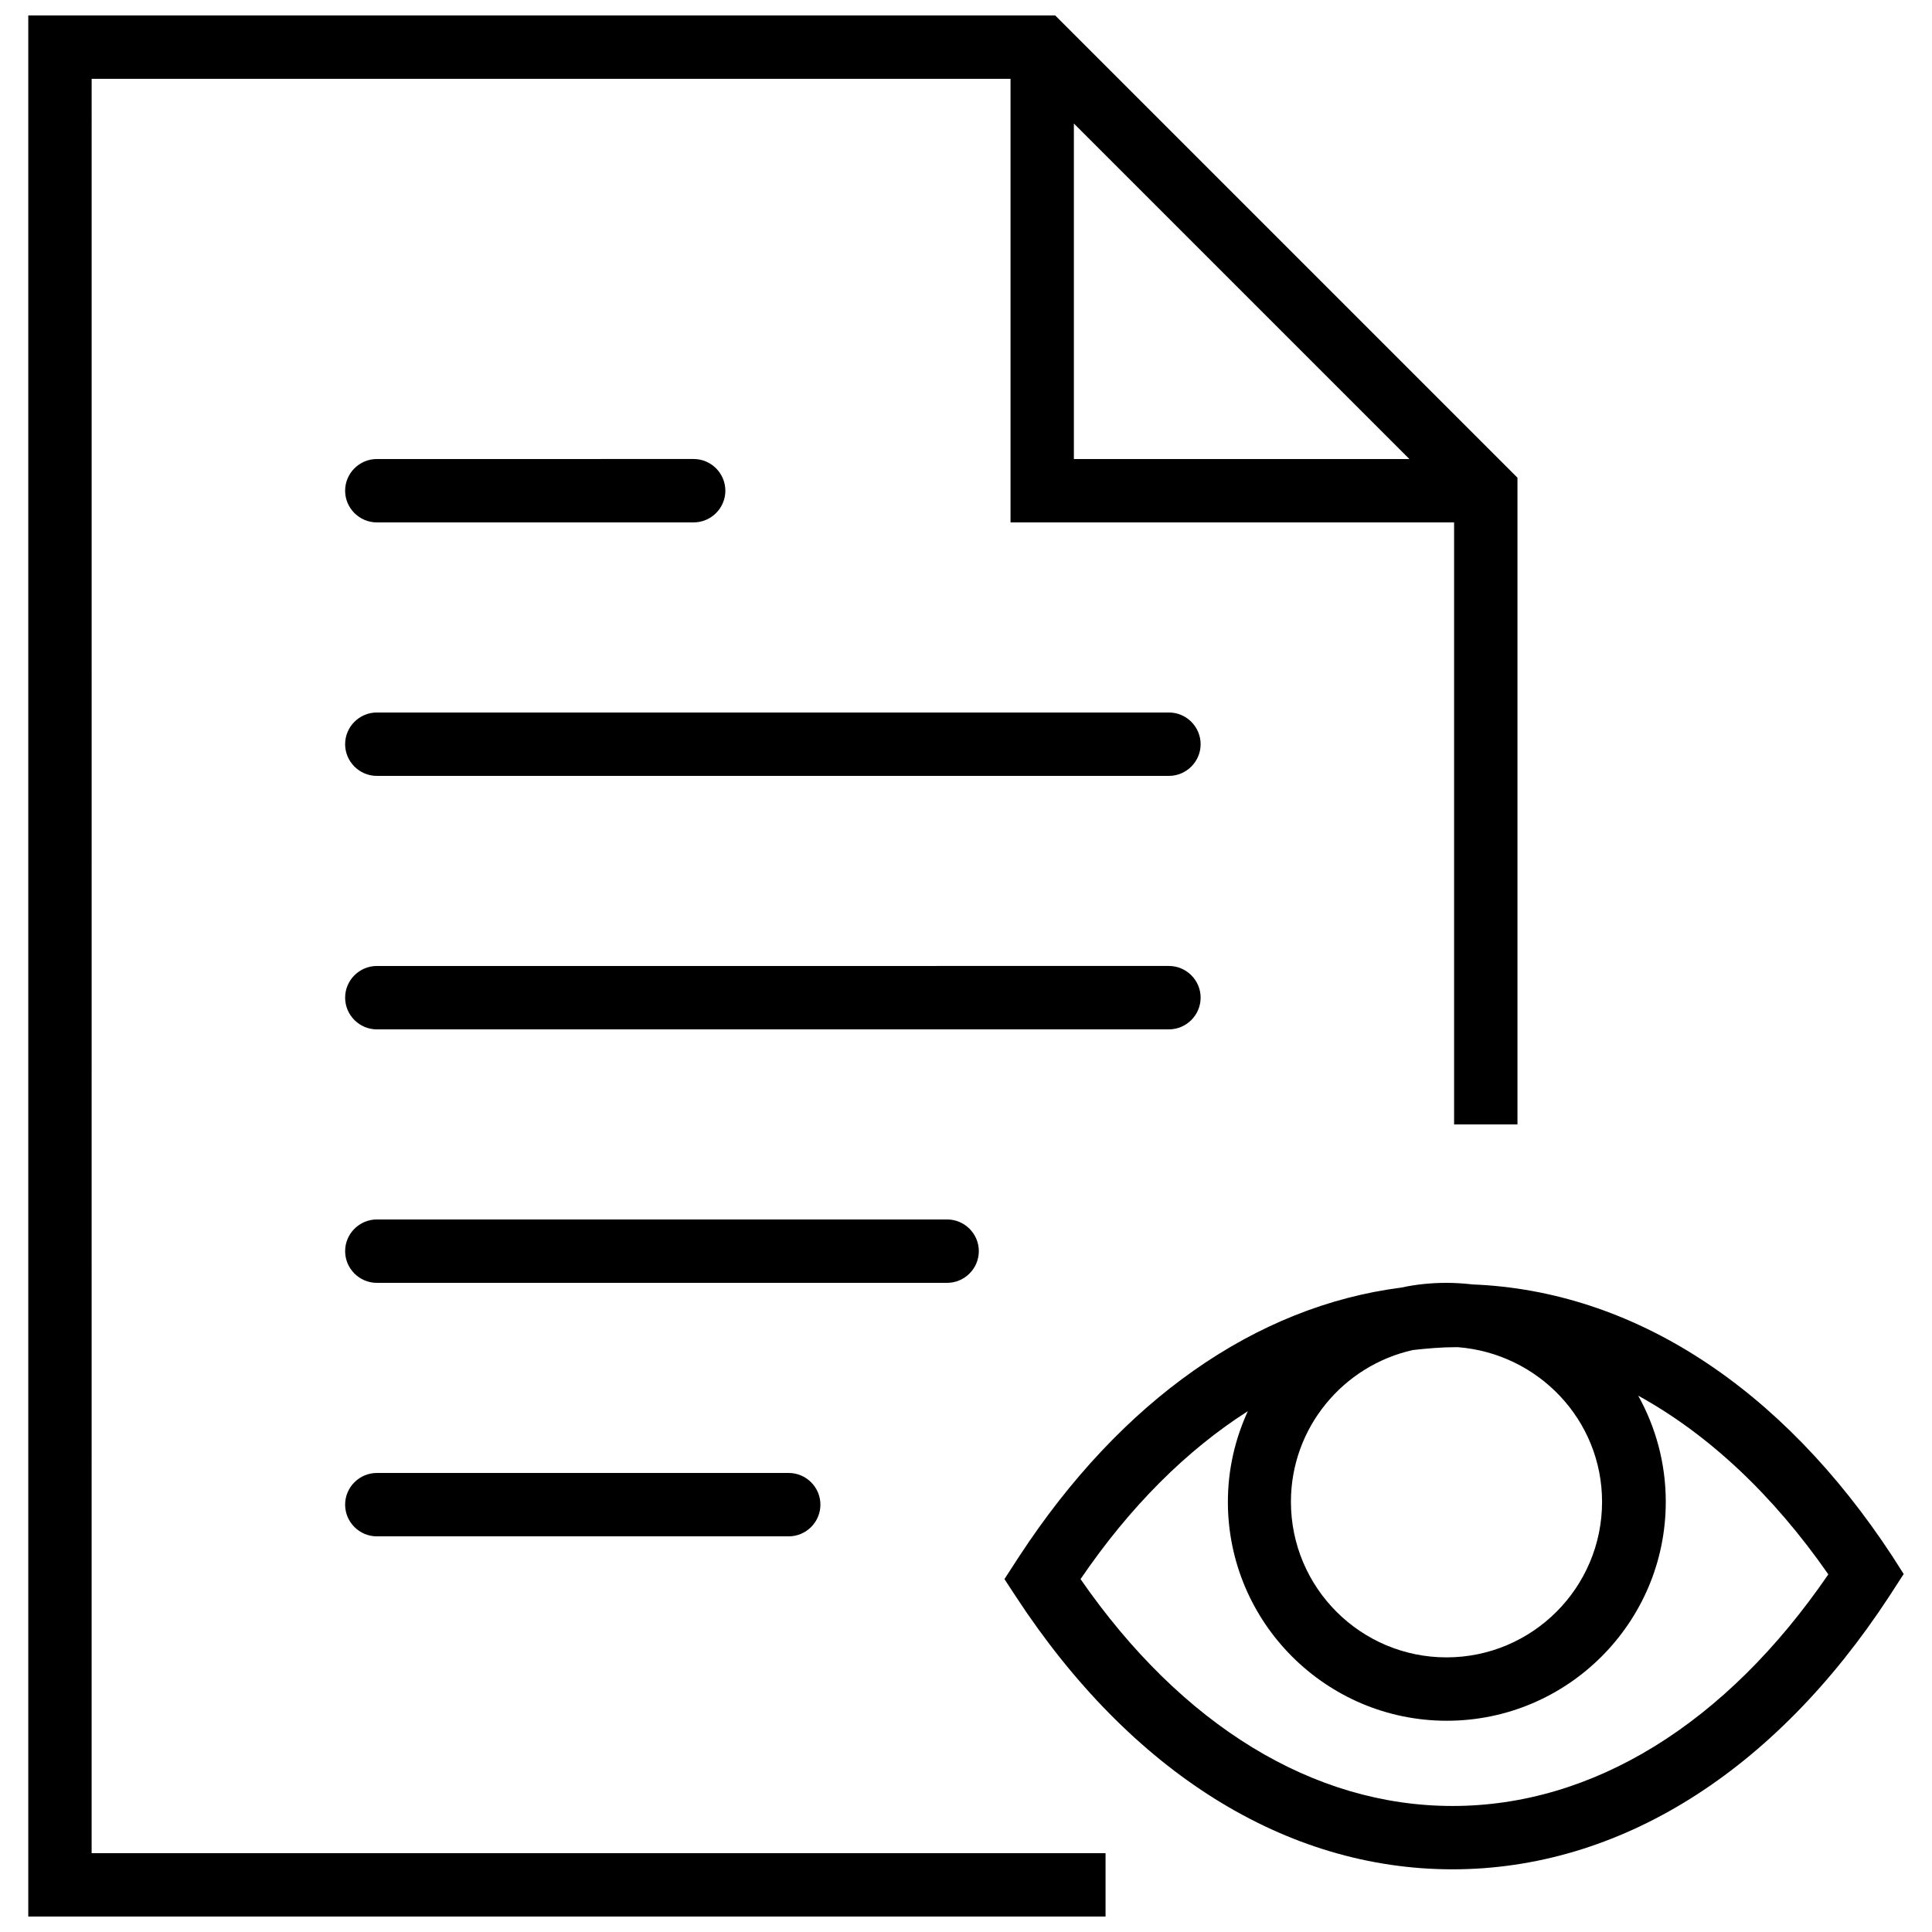
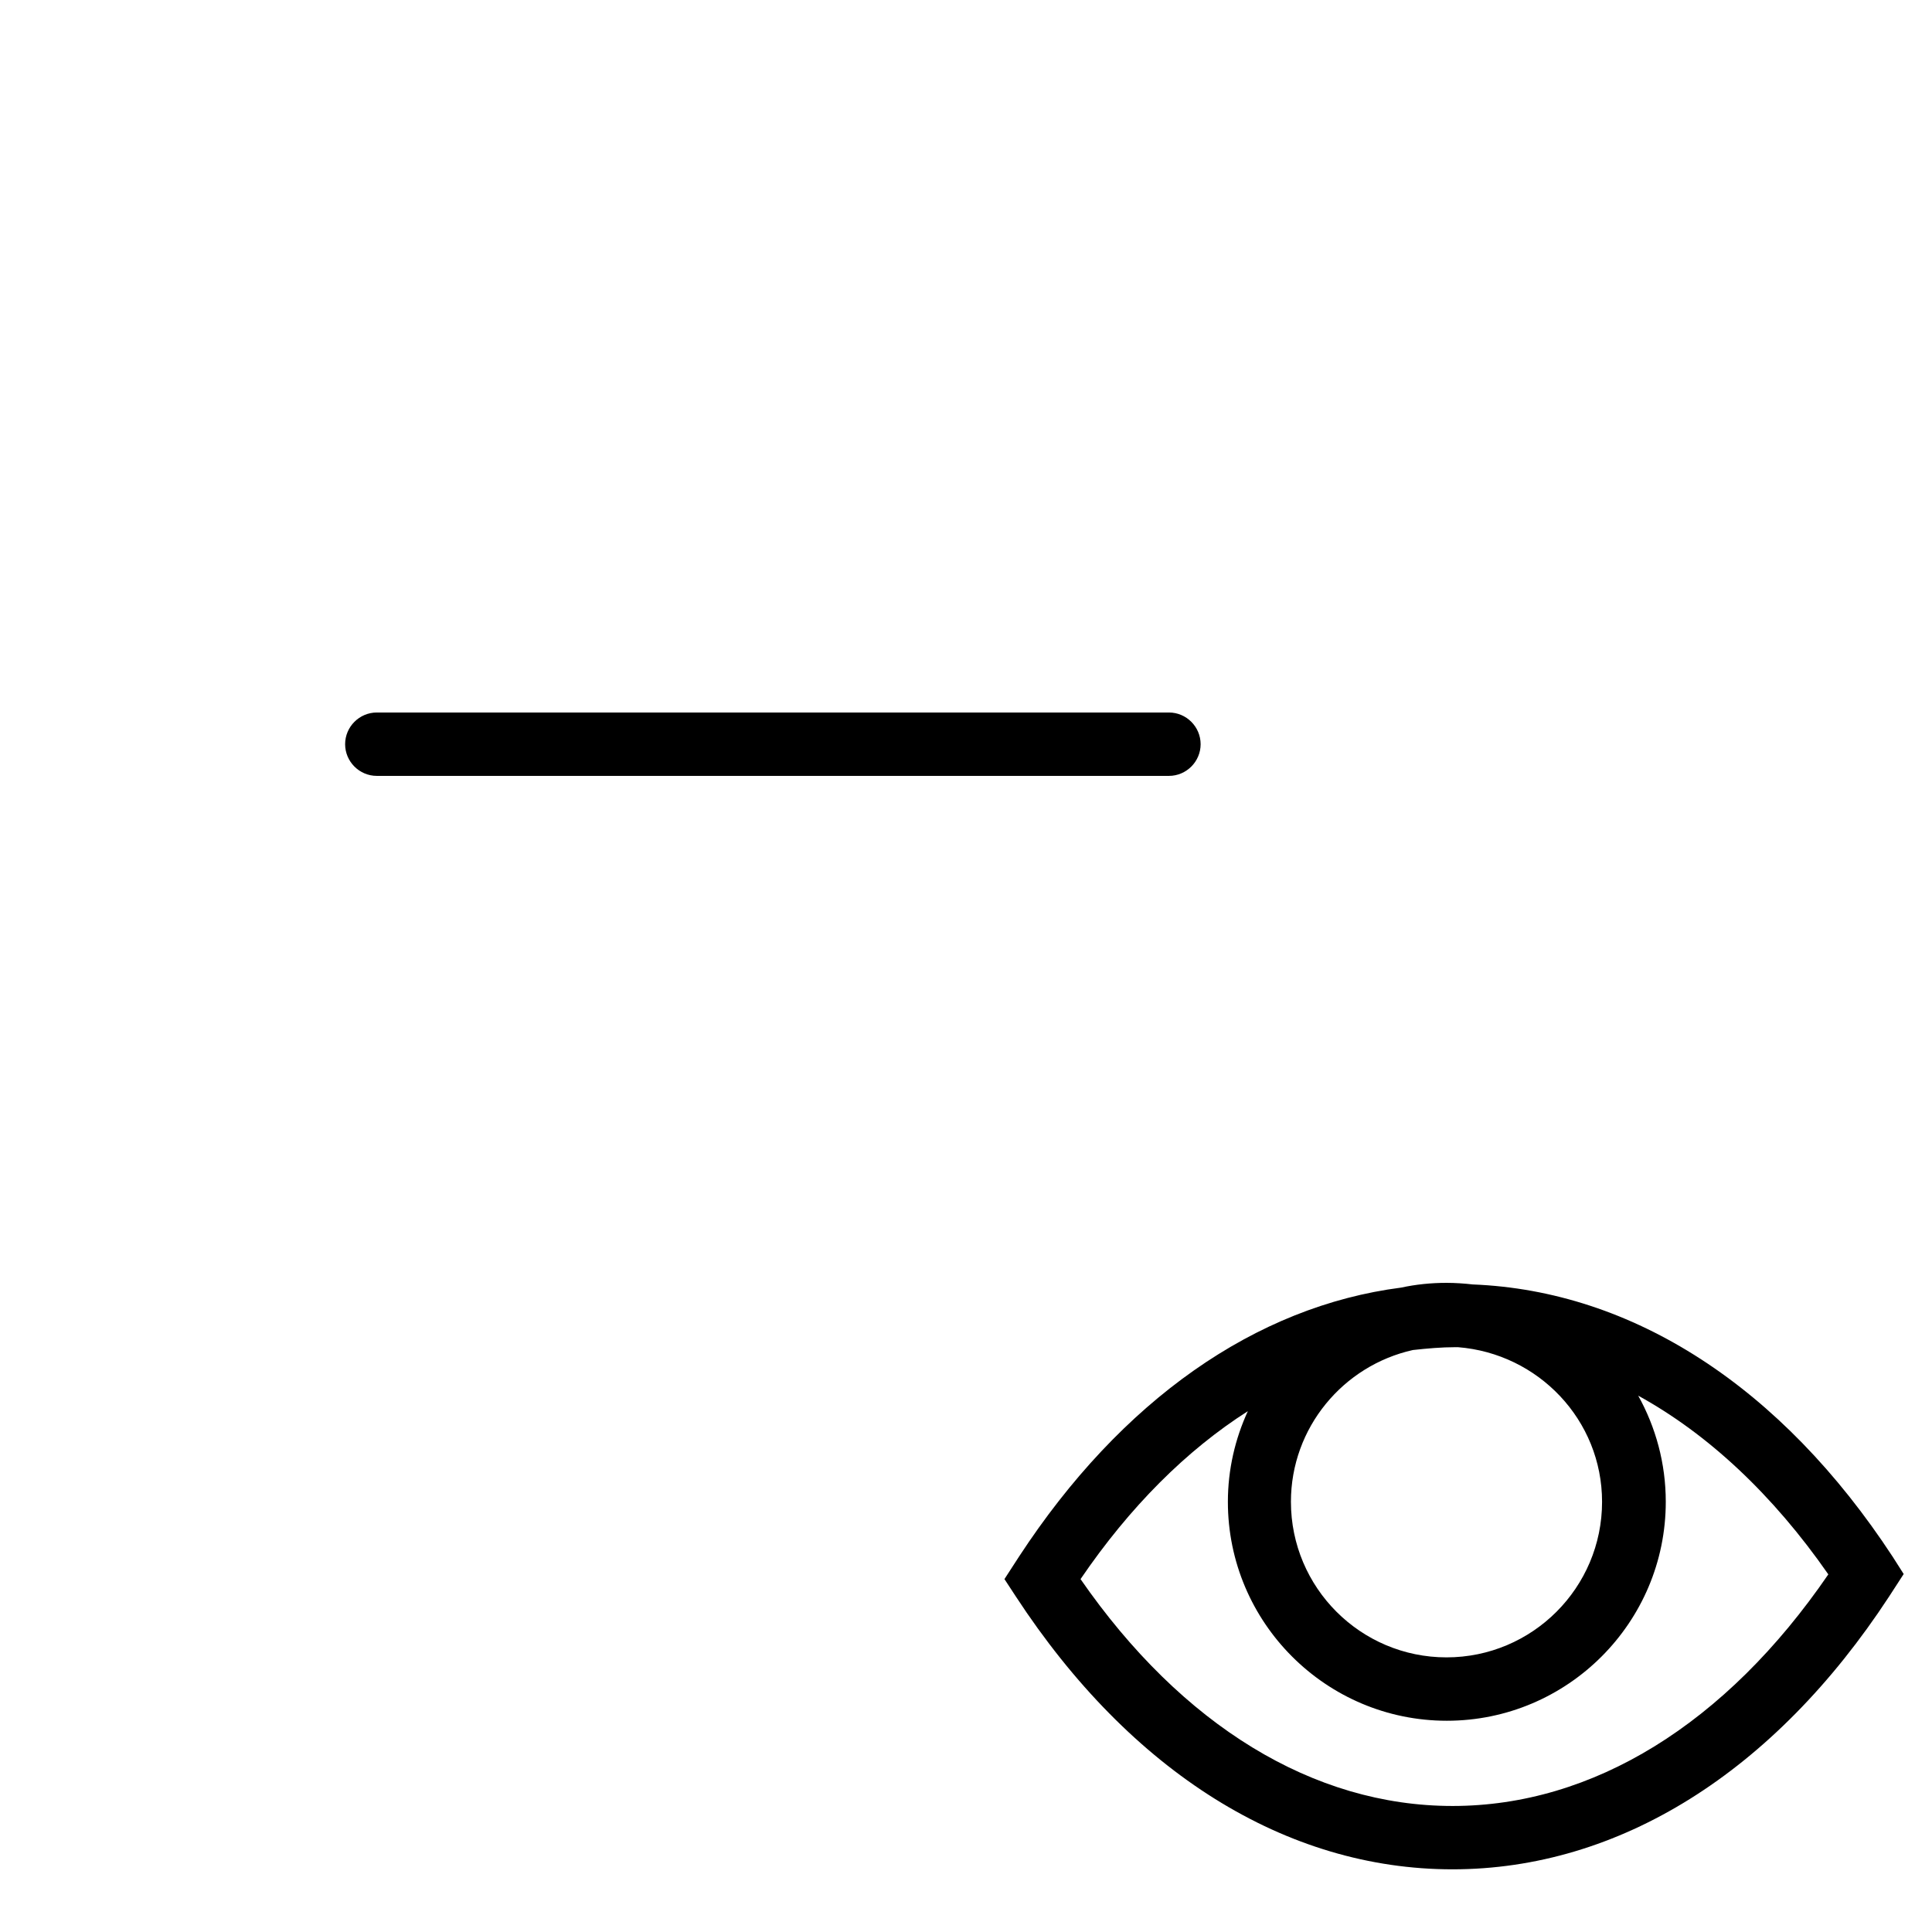
<svg xmlns="http://www.w3.org/2000/svg" width="800px" height="800px" version="1.1" viewBox="144 144 512 512">
  <defs>
    <clipPath id="a">
      <path d="m151 148.09h396v503.81h-396z" />
    </clipPath>
  </defs>
  <path d="m453.78 332.82h-209.92c-4.617 0-8.398 3.777-8.398 8.398 0 4.617 3.777 8.398 8.398 8.398h209.92c4.617 0 8.398-3.777 8.398-8.398-0.004-4.621-3.781-8.398-8.398-8.398z" />
-   <path d="m243.86 282.44h83.969c4.617 0 8.398-3.777 8.398-8.398 0-4.617-3.777-8.398-8.398-8.398l-83.969 0.004c-4.617 0-8.398 3.777-8.398 8.398 0 4.617 3.781 8.395 8.398 8.395z" />
-   <path d="m462.18 408.39c0-4.617-3.777-8.398-8.398-8.398l-209.92 0.004c-4.617 0-8.398 3.777-8.398 8.398 0 4.617 3.777 8.398 8.398 8.398h209.92c4.617-0.004 8.395-3.785 8.395-8.402z" />
-   <path d="m403.4 475.57c0-4.617-3.777-8.398-8.398-8.398h-151.14c-4.617 0-8.398 3.777-8.398 8.398 0 4.617 3.777 8.398 8.398 8.398h151.14c4.617-0.004 8.395-3.781 8.395-8.398z" />
-   <path d="m243.86 534.35c-4.617 0-8.398 3.777-8.398 8.398 0 4.617 3.777 8.398 8.398 8.398h109.16c4.617 0 8.398-3.777 8.398-8.398 0-4.617-3.777-8.398-8.398-8.398z" />
  <g clip-path="url(#a)">
-     <path d="m168.29 164.89h243.51v117.55h117.55v159.54h16.793v-171.38l-122.51-122.51h-272.14v503.81h285.49v-16.793h-268.7zm260.3 11.84 88.922 88.922h-88.922z" />
-   </g>
+     </g>
  <path d="m645.56 556.52c-29.473-45.008-68.855-70.449-111.26-72.129-2.266-0.254-4.617-0.422-6.969-0.422-4.113 0-8.145 0.418-12.008 1.258-38.543 4.953-74.145 29.809-101.27 71.289l-3.863 5.961 3.023 4.617c30.48 46.602 71.625 72.297 115.71 72.297 44.082 0 85.227-25.695 115.71-72.297l3.863-5.961zm-76.996-14.527c0 22.754-18.473 41.227-41.227 41.227s-41.227-18.473-41.227-41.227c0-19.648 13.855-36.105 32.328-40.223 3.777-0.418 7.559-0.754 11.336-0.754h0.586c21.324 1.68 38.203 19.312 38.203 40.977zm-39.633 80.609c-36.863 0-71.707-21.328-98.578-60.121 13.098-19.23 28.129-34.176 44.336-44.504-3.359 7.305-5.289 15.449-5.289 24.016 0 31.992 26.031 58.023 58.023 58.023 31.992 0 58.023-26.031 58.023-58.023 0-10.242-2.688-19.816-7.305-28.129 18.473 10.16 35.602 26.113 50.383 47.359-27.133 39.633-62.398 61.379-99.594 61.379z" />
</svg>